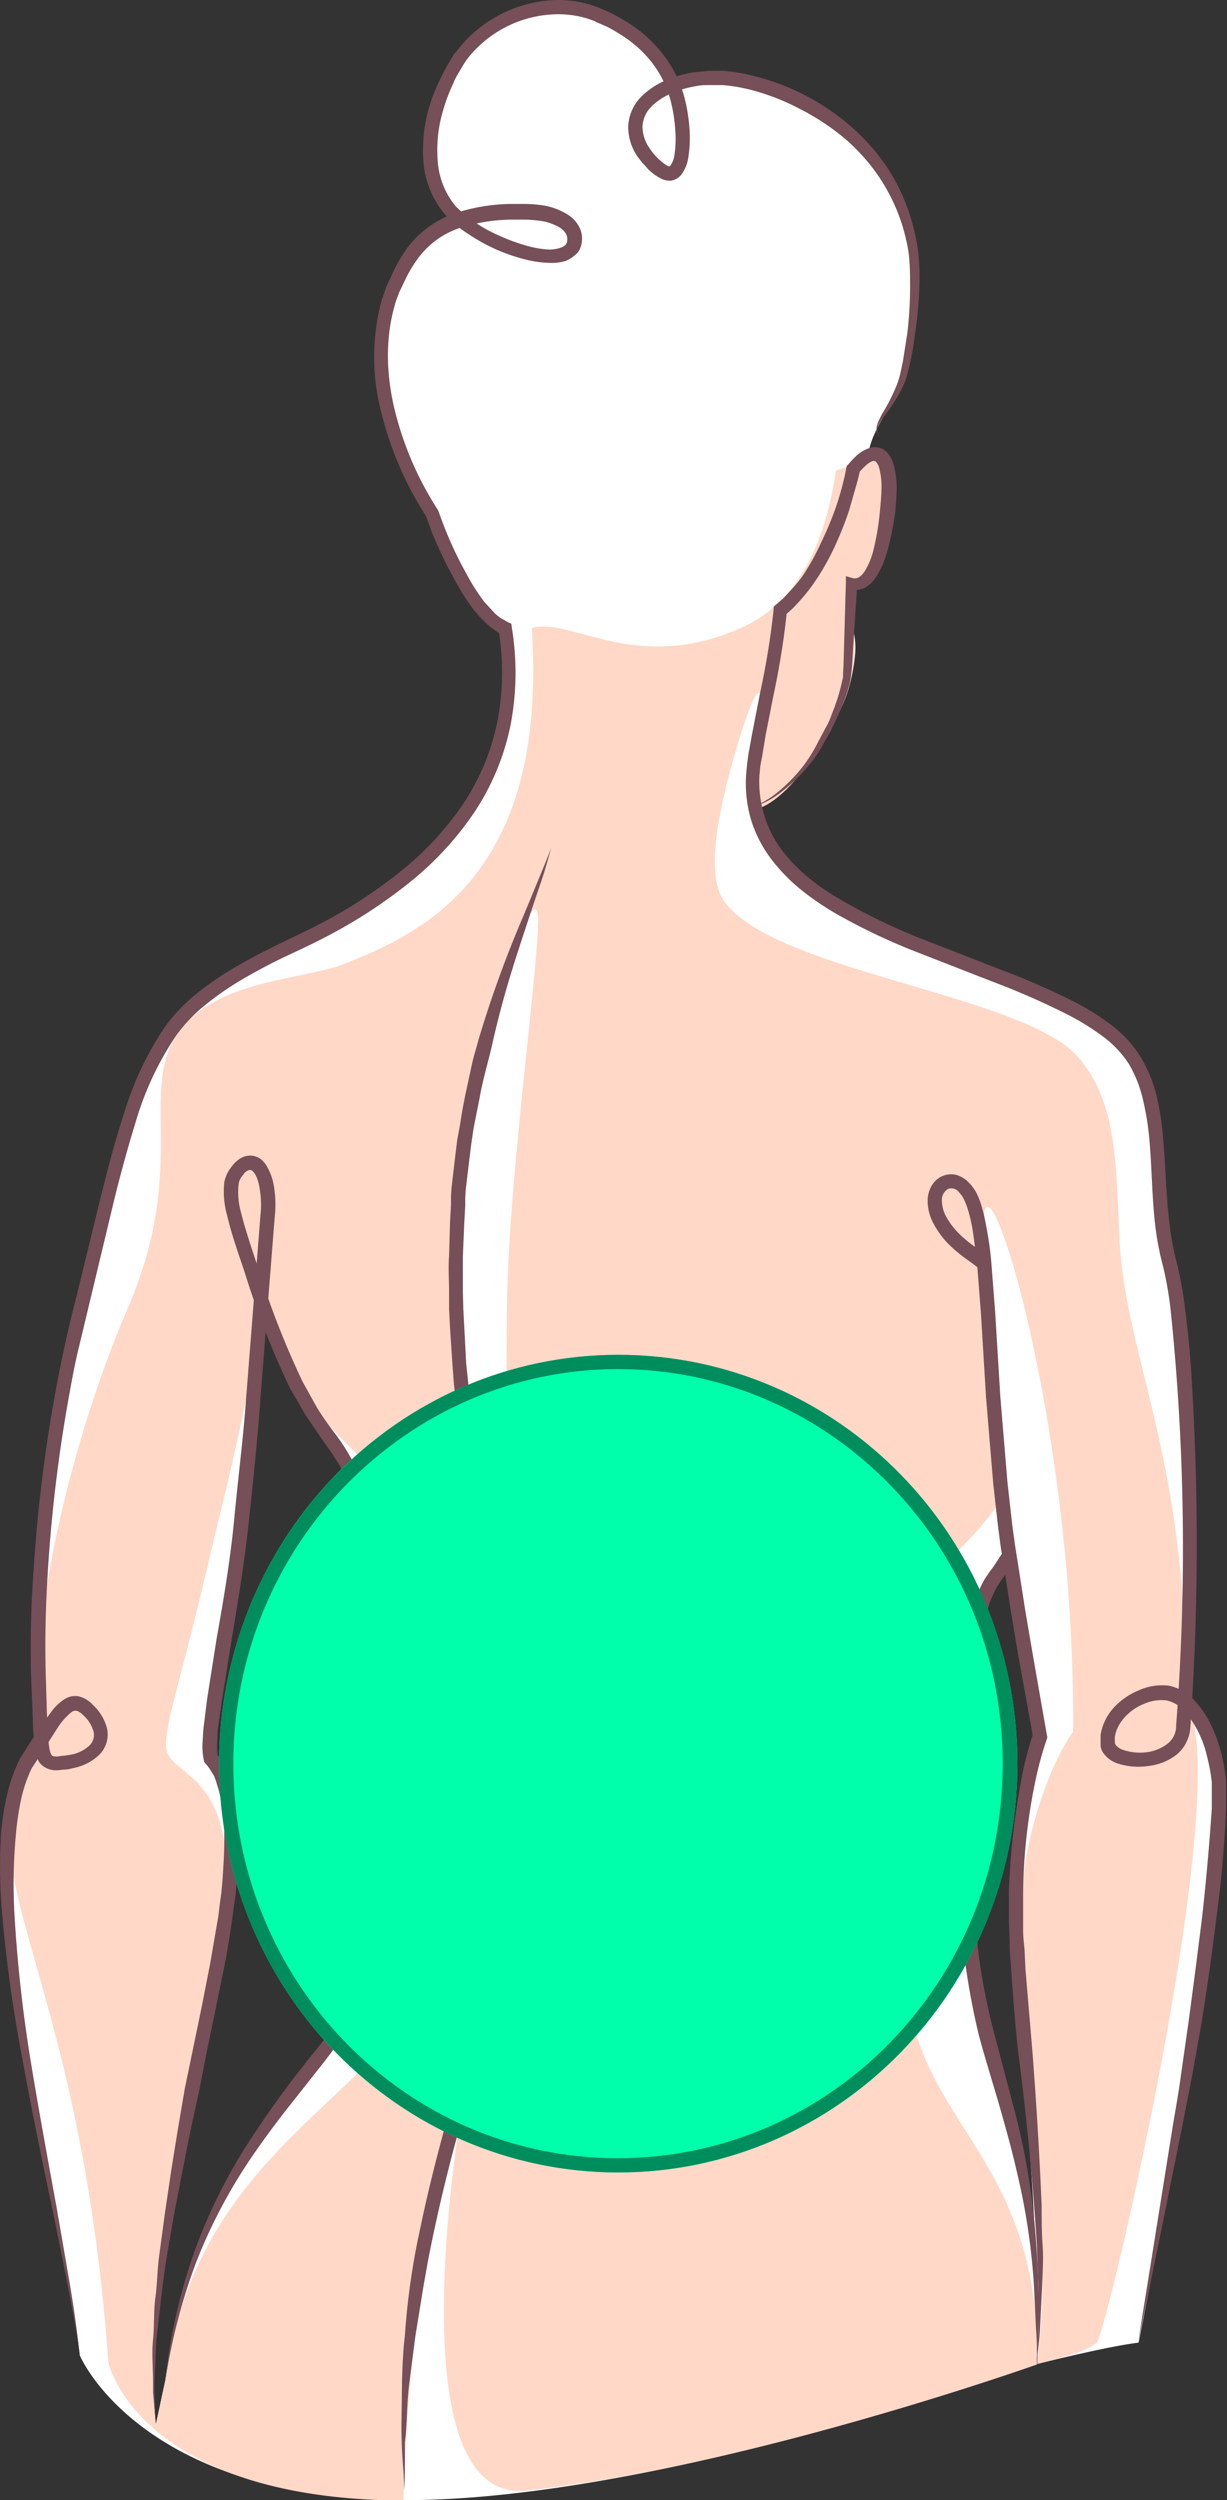
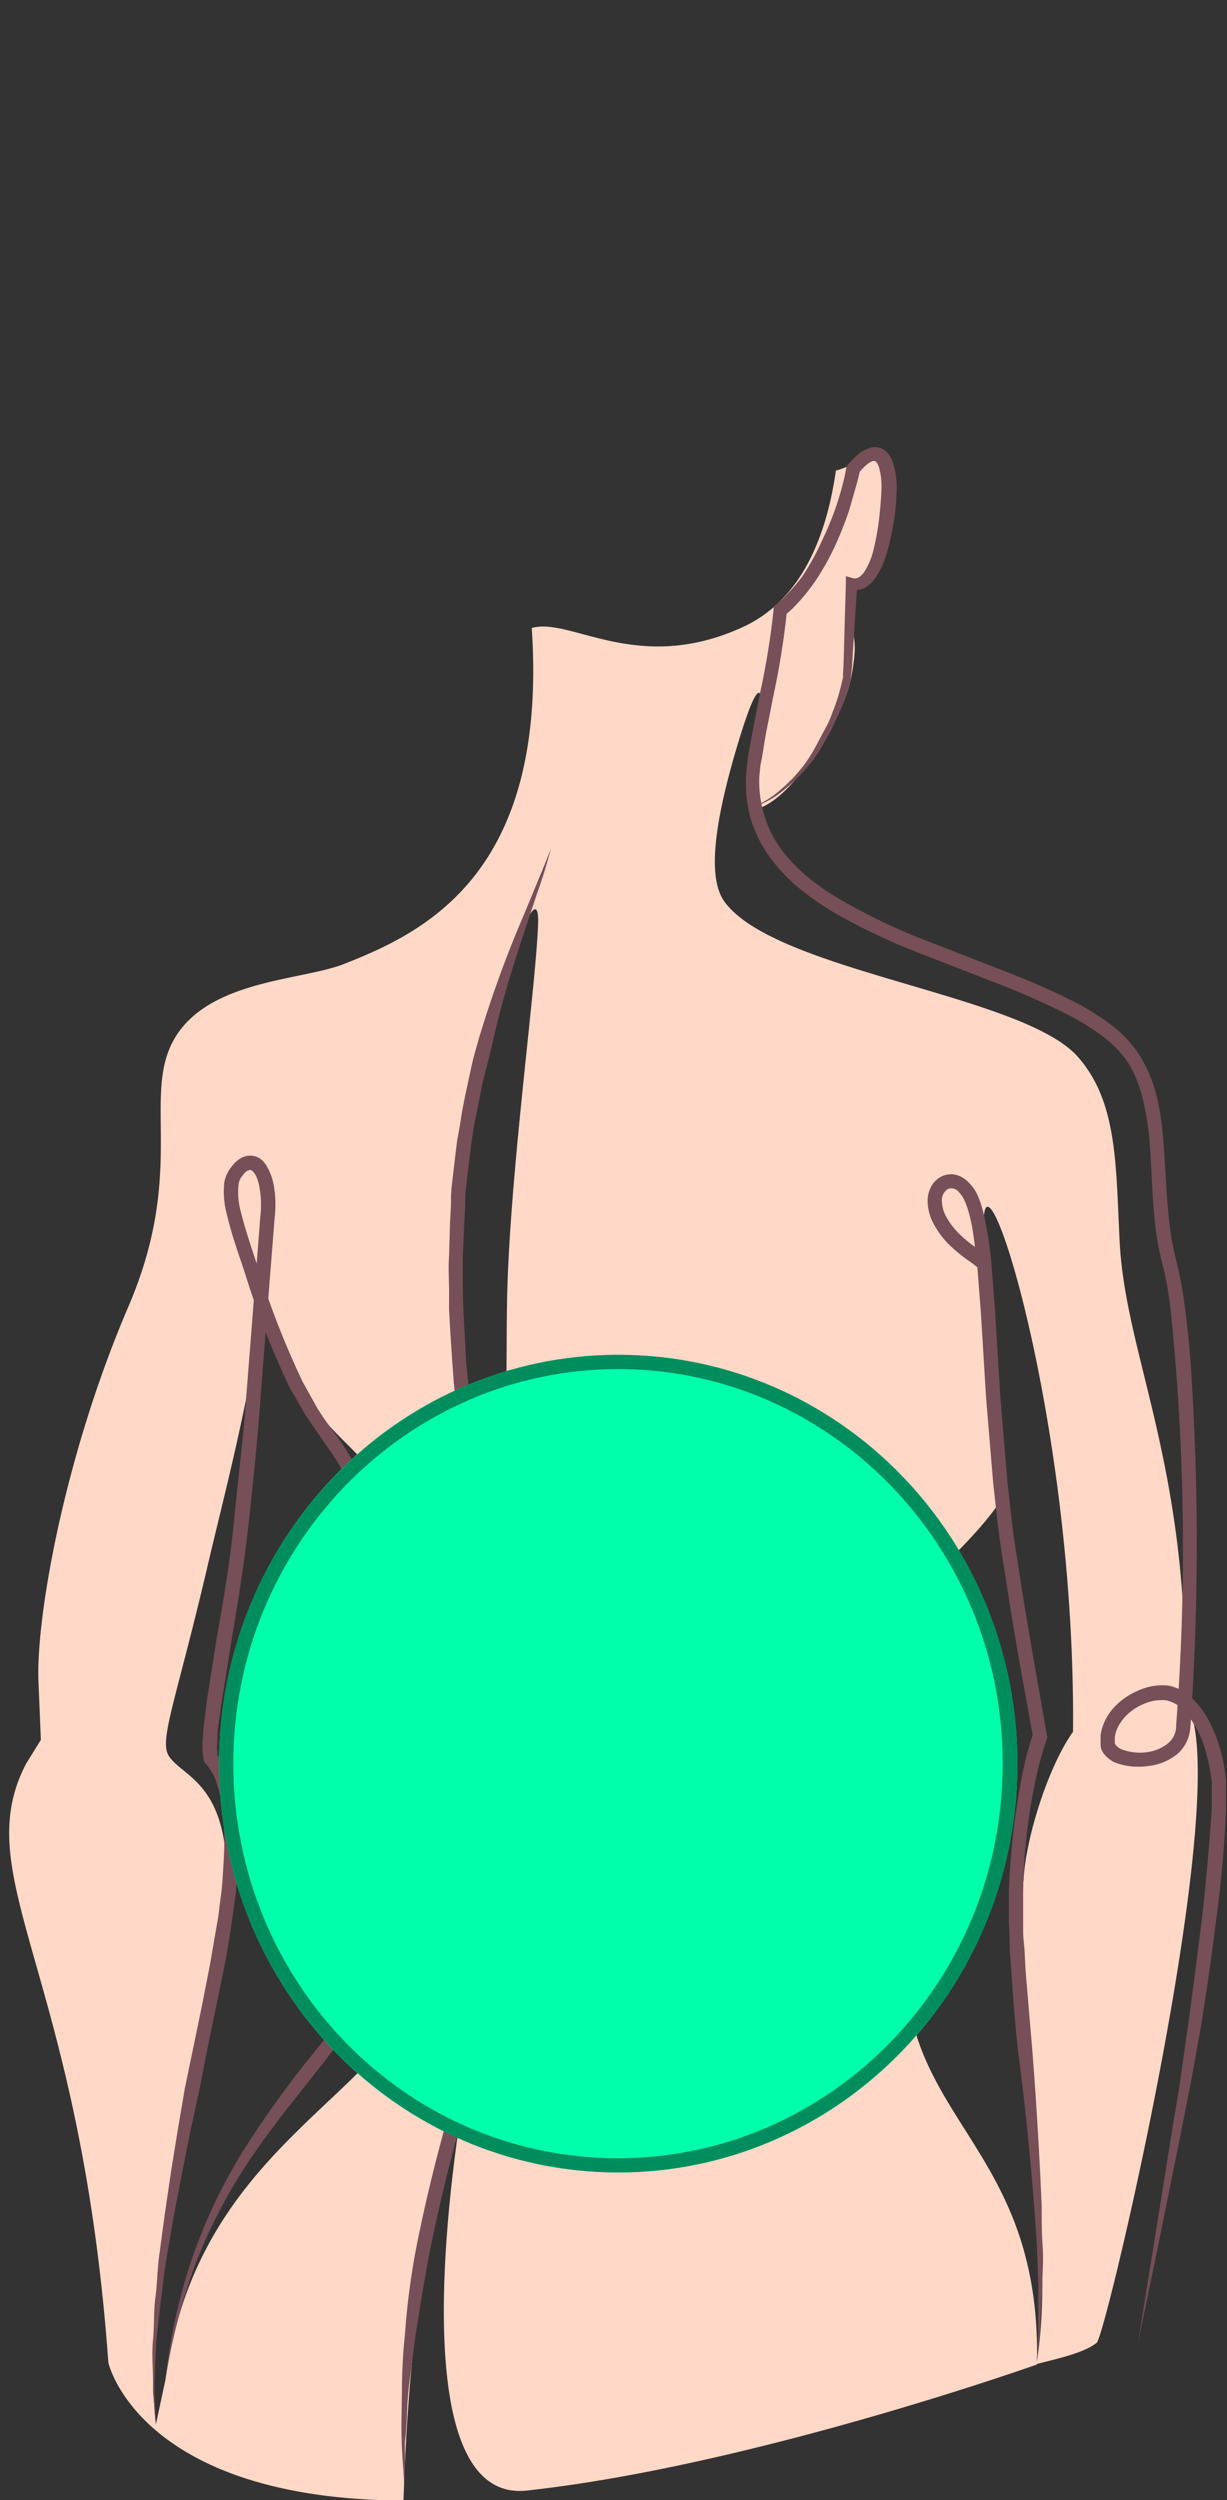
<svg xmlns="http://www.w3.org/2000/svg" viewBox="0 0 258.2 525.9">
  <rect x="0" y="0" width="258.2" height="525.9" fill="#333333" stroke="none" />
  <defs>
    <style>.d{fill:#764f58}</style>
  </defs>
  <g style="isolation:isolate">
-     <path fill="#fff" d="M203.7 379.4c1.2-15.6-1.4-44.5 8.8-50.6 1.7 9.5 3.7 23.8 6.8 36.7-13.8 34.6-.4 63.3-1.1 131.8 7.3-1.8 16.4-3.9 21.4-4.5 24.7-124.9 17-127.2 9.8-134.9 1-12 2-80.6-9.6-133-2-9-28.8-20.4-51-28-6.3-2.2-31.4-17.4-30.8-26.5 5.1-.6 10.8-7.4 14-12.8 3.7-6.2 6.3-9.4 7.6-17.3s-1-5.7-.4-17.6c3.7 1 6.5-4.5 7.7-15.8.5-5 1.5-10-4.1-11.9 1.5-7.7 9.3-12.9 8.8-26-.1-2 5-21.5-10.8-39-17-19-39-12-39-12a25.9 25.9 0 0 0-13.2-14.2c-10-4.6-26.5-1-33 10.3s-6.6 23.6-1 30.1c1.5 1.6-.4.7 1.9 2.1-2.9.3-10 5.1-14.3 16C74.7 81.8 91 108 91 108s6.8 20.2 15.3 24.1c5.4 34.1-18.3 52.6-36.6 62.7-8 4.4-26.2 11-34 22.4-8.3 12.2-10.7 25.4-19 59s-9.1 64.4-8.6 77.6c.3 5.6.3 9.5.6 12.2l-3.2 5C-7 394.8 13 463.7 16.8 495.5c0 0 12.2 29.3 66 30.4 53.3 1 135.4-28.6 135.4-28.6 1.4-58.7-18.6-63.5-14.5-117.9ZM74.5 422.8c-12.8 18.9-34.2 36.7-39.7 77.9l-2 9.3c-2-18.2 1.3-41.4 12-91.7 9-42.6-.4-48-.4-48-1.6-5.3 3.3-24.5 6-47.4a1053 1053 0 0 0 4.4-48c0-.6.4-1 .5-.6 10.3 29.1 15 25.5 20.4 40C85 339 91 362.2 91 374.5c0 19.9-.6 25-16.5 48.2Z" />
    <path fill="#ffd8c7" d="M198.5 368.4c2.3-15.5-4.8-33.7 2.7-41.7 3.4-3.5 7-7.3 9.9-11.8-1.3-14.8-2.7-34.2-4-55.3-1.6-25.3 19.3 37.2 18.7 104.7-5 7-9.5 21-10.3 29.7-3.1 37 7.3 75 2.6 103.3 4.4-1.1 10.2-2.4 12.7-4.5 2-1.7 29.8-119.9 18.6-134.9.9-49.9-12.6-72.4-13.8-96.9-.8-16.3-.5-29.3-8.8-38.7-11.7-13.2-63.8-17.9-74.4-32.7-2.8-4-3.4-13 3.5-35.2 8.3-26.4 2.4 16 2.6 16 5-1 10.4-7.6 13.5-12.9 3.6-6.1 6.3-9.3 7.5-17.2s-1-5.7-.3-17.6c3.6 1 6.4-4.5 7.6-15.8.6-4.8 1.5-9.8-3.6-11.7a20.5 20.5 0 0 1-7.3 3.8c-2 13.9-7.3 27.5-20 33.1-21.9 9.8-35.8-2.3-44 0 3.4 51.2-22 63.8-39.3 70.6-8.6 3.5-27.4 3.3-35.2 14.7-8.3 12.2 2.3 28-10.4 57.5-13.6 31.7-19.5 65.8-18.9 79l.5 12.1-3.1 5C-7 395 16.9 414.6 22.8 497c0 0 6.2 28 60 29h2.1c.2-4.4 1.2-52.9 12.1-81.5-5 32.7-8.1 82 14 79.4 47.3-5.2 107.2-26.5 107.2-26.5 1-42-23.7-50-27.2-77.7-1.4-11.3 3.1-22.8 7.5-51.3ZM82.7 427.9c-14 18-42.4 31.7-47.9 72.8l-2 9.3c-2-18.2 1.3-41.4 12-91.7 9-42.6-5.4-43.2-9.2-48.8-2.3-3.4 1.5-11.6 8.6-42.3 2.4-10.2 9.6-38 10.6-52.3 0-.6.4-1 .5-.6 10.3 29.1 19.4 27 26.4 40.6 13.9 27 19.6 51.8 19.6 64 0 20-4.1 30.5-18.5 49Zm30.5-232.8c-.6 13.9-6 52.6-6.5 78.5-.6 42.3 1.7 89.9.2 84.3-8.3-32.3-22.2-98.5 2-159.8.8-2.2 4.8-12.2 4.3-3Z" />
    <path d="M34.8 500.7a119.4 119.4 0 0 1 5.4-25 113 113 0 0 1 11-23.3 212 212 0 0 1 15-20.8 166.3 166.3 0 0 0 14.5-20.9 77.6 77.6 0 0 0 5.7-11 42.5 42.5 0 0 0 2.8-12c.4-4.2.4-8.5.4-12.7v-1.5l-.1-1.6c0-1.1 0-2.2-.3-3.2l-.4-3c-.1-1-.2-2.1-.5-3.2a213.4 213.4 0 0 0-6-24.6c-2.4-8.1-5.3-16.2-8.2-24l-.6-1.6-.6-1.3c-.4-1-1-1.9-1.5-2.8-1-1.7-2.2-3.4-3.4-5.1l-3.7-5.4-1.6-2.8L61 292a182.1 182.1 0 0 1-9.4-24c-1.3-4-2.8-8-3.8-12.3a18.5 18.5 0 0 1-.6-7 6.9 6.9 0 0 1 .7-2l.1-.2.1-.2.2-.3.6-.8a6.7 6.7 0 0 1 1.5-1.4 4 4 0 0 1 2.5-.7 3.9 3.9 0 0 1 2.3 1 6.4 6.4 0 0 1 1.2 1.7 12.2 12.2 0 0 1 1.2 3.5 23.6 23.6 0 0 1 .2 6.8l-1 12.7-1 12.7-1 12.8c-.6 8.5-1.5 17-2.4 25.5s-2.3 17-3.7 25.4l-2 12.5-.9 6.3-.1 3a11 11 0 0 0 .2 2.8l-.6-.9a5.3 5.3 0 0 1 1.2 1.2 12.2 12.2 0 0 1 .7 1l.6 1.2.4 1 .8 2.3.5 2.3.5 4.6a88.6 88.6 0 0 1-.2 13.5l-.2 2.3-.3 2.2-.6 4.4c-.5 3-.9 6-1.5 8.8l-1.8 8.8-1.8 8.7-1.7 8.7-1.9 8.7-1.7 8.6-1.7 8.8-1.5 8.7c-.5 2.9-.8 5.8-1.2 8.8l-1 8.8-.4 8.8v2.2l.1 2.2.2 4.5-.4-4.5-.2-2.2v-2.2c0-3-.3-6 0-8.9s.1-6 .5-8.9.4-5.9.8-8.8l1.2-8.9 1.3-8.8 1.4-8.7 1.5-8.8 1.8-8.7 1.8-8.7 1.7-8.7 1.5-8.7c.3-1.4.4-2.9.6-4.3l.3-2.2.2-2.2c.2-3 .4-5.8.4-8.7 0-1.5 0-3-.2-4.4l-.5-4.2-.5-2-.6-2-.4-1-.5-.8-.5-.8-.2-.2a1 1 0 0 0-.1-.2l-.7-.8a13.2 13.2 0 0 1-.4-3.7l.2-3.3.8-6.4 2-12.7c1.5-8.4 2.9-16.7 3.7-25.2s1.9-16.9 2.5-25.4l1-12.7 1-12.8 1-12.8a20.3 20.3 0 0 0-.2-5.9 9.1 9.1 0 0 0-.8-2.6 3.4 3.4 0 0 0-.7-.9 1 1 0 0 0-.5-.2 2.1 2.1 0 0 0-1.4 1l-.4.5-.2.3-.1.2a4 4 0 0 0-.3 1.1 15.8 15.8 0 0 0 .5 5.8c1 4 2.4 8 3.7 12a180.3 180.3 0 0 0 9.3 23.7l1.5 2.7 1.5 2.7c1.1 1.8 2.3 3.5 3.6 5.2s2.5 3.5 3.6 5.5l1.5 3 .7 1.5.6 1.5c3 8 5.9 16 8.3 24.3a215.8 215.8 0 0 1 6.2 25l.5 3.2.4 3.3a32 32 0 0 1 .2 3.2l.1 1.6v1.6c0 4.3 0 8.6-.4 13a45.6 45.6 0 0 1-3 12.7 79.1 79.1 0 0 1-6 11.6 276.6 276.6 0 0 1-14.6 21.2l-7.9 10c-2.6 3.3-5.1 6.7-7.5 10.2a111.7 111.7 0 0 0-11.8 22.4 125.7 125.7 0 0 0-6.4 24.6Zm172.7-234.6-.5.2-.5.2-.4.1c-.2 0-.4.2-.4 0l-.9-.7-1.8-1.3a29.6 29.6 0 0 1-3.6-3.1 18.6 18.6 0 0 1-2.9-4 10.2 10.2 0 0 1-1.3-5 6.5 6.5 0 0 1 .7-2.8 5 5 0 0 1 2.2-2.2 4.6 4.6 0 0 1 3.3-.3 6 6 0 0 1 2.5 1.6 9 9 0 0 1 1.6 2.2 16.8 16.8 0 0 1 .9 2.2 35.4 35.4 0 0 1 1.1 4.6c.6 3 1 6 1.2 9l.7 9 1.1 18 1.5 18 1 8.9.6 4.4.7 4.4 1.4 9 1.5 8.8 3.1 17.7.1.4-.1.4a71.6 71.6 0 0 0-2.2 7.8 121.4 121.4 0 0 0-2.8 24.4v8.2c0 1.4.2 2.7.3 4.1l.2 4.1.7 8.3.7 8.2a910 910 0 0 1 2 33.2c0 2.8 0 5.5.2 8.3s0 5.6-.1 8.3l-.2 4.2-.2 4.1c-.1 2.8-.5 5.5-.8 8.3.2-2.8.4-5.5.4-8.3v-8.3l-.3-8.3a614.8 614.8 0 0 0-4-41.2c-.6-5.5-1-11-1.4-16.6l-.3-4.2-.1-4.1-.1-2.1v-6.3a156.4 156.4 0 0 1 2.9-25 74.7 74.7 0 0 1 2.2-8.2v.8l-3.2-17.7-1.5-9-1.4-8.9-.7-4.4-.6-4.5-1-9-1.5-18-1.1-18-.7-9s-.6-5.8-1.1-8.7a32.1 32.1 0 0 0-1-4.1 13.9 13.9 0 0 0-.8-2 6 6 0 0 0-1-1.4 2 2 0 0 0-2.3-.7 2.7 2.7 0 0 0-1.3 2.4 7.2 7.2 0 0 0 1 3.6 15.3 15.3 0 0 0 2.5 3.3 25.6 25.6 0 0 0 3.2 2.7l1.8 1.4.9.6c.1 0 0 .2 0 .4v1Z" class="d" />
-     <path d="M218.2 497.3v-2c0-1.2 0-3-.2-5.5l-.4-8.5a137.8 137.8 0 0 0-3.5-23.9c-1-4.5-2.3-9.2-3.7-14.1s-3-9.9-4.4-15.1a154.2 154.2 0 0 1-3-16.2 156.3 156.3 0 0 1-.7-32.2c.3-5 .4-9.9.4-14.6s.1-9 .3-13.2a81 81 0 0 1 1.2-11.3 26 26 0 0 1 3-8.5l1-1.5.9-1.2 1.3-2 .2-.3.1-.2a.7.7 0 0 1 .3 0l1-.2a7.8 7.8 0 0 1 .7 0s.2.3.3.7l.2 1v.4l-.3.3-1.3 2-.9 1.2-.9 1.4a23.1 23.1 0 0 0-2.6 7.5 78.7 78.7 0 0 0-1.2 10.9c-.2 4-.2 8.4-.2 13s-.1 9.7-.5 14.8a153.5 153.5 0 0 0 .7 31.6 131.1 131.1 0 0 0 3.1 15.7l4 15.2a149 149 0 0 1 4.8 27.5 182.5 182.5 0 0 1 .4 25.3v2Zm-201.4-1.8c-.7-5.2-1.7-10.4-2.7-15.6L11 464.6c-2.2-10.3-4.3-20.6-6.2-31A300.1 300.1 0 0 1 .4 402a113.5 113.5 0 0 1-.2-16 53.4 53.4 0 0 1 1.2-8 31.7 31.7 0 0 1 2.7-7.8v-.1c1.8-2.8 3.5-5.6 5.5-8.4l1.5-2a10.5 10.5 0 0 1 2.1-2 5 5 0 0 1 1.6-.8 4.1 4.1 0 0 1 2 0 6.1 6.1 0 0 1 2.7 1.7 10.3 10.3 0 0 1 3 4.9 6 6 0 0 1-1.9 5.9 10.8 10.8 0 0 1-5 2.5l-1.3.3-1.3.1a8.8 8.8 0 0 1-1.5.1 4.5 4.5 0 0 1-1.8-.5 3.7 3.7 0 0 1-1.5-1.3 5.5 5.5 0 0 1-.6-1.6 15.4 15.4 0 0 1-.4-2.7 42 42 0 0 1-.3-5l-.4-9.8c-.1-6.7 0-13.3.5-20a319.2 319.2 0 0 1 4.8-39.4 276.2 276.2 0 0 1 4.3-19.4l4.7-19.3c1.6-6.4 3.2-12.8 5.3-19.2a68.2 68.2 0 0 1 8.6-18.2 36.8 36.8 0 0 1 7.2-7.4 67.7 67.7 0 0 1 8.4-5.6c5.8-3.4 12-6 17.7-9a102.3 102.3 0 0 0 16.3-10.7 64 64 0 0 0 13.1-14.1 48.7 48.7 0 0 0 7.3-17.6 55 55 0 0 0 .2-19.2l.8 1.1-1-.5-.8-.6a19.5 19.5 0 0 1-1.5-1.2l-1.4-1.4-1.3-1.5a46.5 46.5 0 0 1-4-6.3 83.9 83.9 0 0 1-4.8-10l-1.3-3.5.2.3A71.8 71.8 0 0 1 80.3 87a46 46 0 0 1 0-23.8l1-2.9 1.3-2.8a30.3 30.3 0 0 1 3-5.2 21.1 21.1 0 0 1 4.5-4.5 21.6 21.6 0 0 1 5.5-2.9 39.6 39.6 0 0 1 11.9-2h3a28.8 28.8 0 0 1 3 .2 13.9 13.9 0 0 1 6.2 2.2 6.6 6.6 0 0 1 2.4 2.9 5.4 5.4 0 0 1 0 4 4.1 4.1 0 0 1-.6 1l-.2.2-.2.2a5.5 5.5 0 0 1-.4.3 6.1 6.1 0 0 1-1.7 1 10.7 10.7 0 0 1-3.4.4 24 24 0 0 1-6.1-1 38.6 38.6 0 0 1-5.7-2.1 40.1 40.1 0 0 1-5.3-3 24.8 24.8 0 0 1-4.8-4A19.6 19.6 0 0 1 89.1 34a32.2 32.2 0 0 1 1.4-12.1 39.4 39.4 0 0 1 2.3-5.6 42.3 42.3 0 0 1 2.2-4c.3-.4.5-1 .9-1.3A27.4 27.4 0 0 1 117 0a24.2 24.2 0 0 1 6.2.7 21.2 21.2 0 0 1 3 1l.7.3.7.3 1.3.6a41.1 41.1 0 0 1 5.2 3.2 28.8 28.8 0 0 1 4.5 4.2 25.5 25.5 0 0 1 5.6 10.9 36.2 36.2 0 0 1 .9 6 27 27 0 0 1-.3 6.2 8 8 0 0 1-1.4 3.3 3.4 3.4 0 0 1-2.2 1.3 4 4 0 0 1-2.2-.5 10.1 10.1 0 0 1-2.7-2l-.6-.7-.5-.5-1-1.3a11 11 0 0 1-2-6.3 9.3 9.3 0 0 1 2.6-6.2 16 16 0 0 1 5.3-3.6 24.2 24.2 0 0 1 6-1.7l3.1-.3h3.1a38.5 38.5 0 0 1 6 1 48.9 48.9 0 0 1 21.1 11 43.6 43.6 0 0 1 7.8 9.1 41.7 41.7 0 0 1 4.8 11 48.4 48.4 0 0 1 1.2 5.8 52.3 52.3 0 0 1 .3 6 85.2 85.2 0 0 1-1 11.8 54 54 0 0 1-1 5.8l-.7 2.9a19.1 19.1 0 0 1-1.2 2.8 34.5 34.5 0 0 1-3.2 5 13.2 13.2 0 0 0-1.5 2.3 2.6 2.6 0 0 0-.3 1.3 2.3 2.3 0 0 0 .6 1.3 2.4 2.4 0 0 1-.7-1.2 3 3 0 0 1 .1-1.5 14.8 14.8 0 0 1 1.3-2.7 39.4 39.4 0 0 0 2.6-5.1 18 18 0 0 0 .9-2.7l.6-2.8.9-5.7a83.6 83.6 0 0 0 .6-11.5 50.1 50.1 0 0 0-.3-5.7 45.1 45.1 0 0 0-1.3-5.6 39.4 39.4 0 0 0-4.8-10.1 40.5 40.5 0 0 0-7.5-8.4 50 50 0 0 0-9.5-6.2 47.2 47.2 0 0 0-10.5-4 36 36 0 0 0-5.5-.9h-2.8c-.9 0-1.8 0-2.7.2a21.7 21.7 0 0 0-5.2 1.5 13.1 13.1 0 0 0-4.4 2.9 6.3 6.3 0 0 0-1.8 4.2 8 8 0 0 0 1.5 4.5 12.5 12.5 0 0 0 3.6 3.6 1 1 0 0 0 .6.2s0 0 .2-.2a5 5 0 0 0 .8-2 23.4 23.4 0 0 0 .2-5.4 32.9 32.9 0 0 0-.8-5.5 22.4 22.4 0 0 0-4.9-9.7 24.6 24.6 0 0 0-4-3.7 38.3 38.3 0 0 0-4.7-2.9l-1.4-.6-.7-.3-.6-.3a18.6 18.6 0 0 0-2.5-.8 20.8 20.8 0 0 0-5.4-.6 24.4 24.4 0 0 0-19 9.7l-.7 1.1-.7 1.2c-.5.8-1 1.7-1.3 2.5a35.6 35.6 0 0 0-2 5.2 29.2 29.2 0 0 0-1.3 11 16.6 16.6 0 0 0 3.8 9.7 29 29 0 0 0 9 6.1 36.9 36.9 0 0 0 5.3 2 21.5 21.5 0 0 0 5.4 1 7.7 7.7 0 0 0 2.4-.4 3 3 0 0 0 .8-.4l.1-.1.2-.2a1 1 0 0 0 .1-.2 2.4 2.4 0 0 0 0-1.8A3.5 3.5 0 0 0 118 48a11 11 0 0 0-4.8-1.6 25 25 0 0 0-2.7-.2h-2.9a36.8 36.8 0 0 0-11 1.8 18 18 0 0 0-8.6 6.3 27.4 27.4 0 0 0-2.8 4.7L84 61.5c-.3.9-.7 1.7-.9 2.6-2.1 7.2-1.8 15 0 22.3a69 69 0 0 0 9 20.8l.1.2.1.2a80.5 80.5 0 0 0 5.8 13 43.8 43.8 0 0 0 3.8 6l1.2 1.3 1.1 1.2a15 15 0 0 0 1.3 1l.7.4.7.4.7.3.1.8a58.4 58.4 0 0 1-.2 20.2 51.7 51.7 0 0 1-7.7 18.7 66.8 66.8 0 0 1-13.7 14.8 105.5 105.5 0 0 1-16.8 11c-3 1.6-6 3-9 4.4s-5.8 2.9-8.6 4.5a64.7 64.7 0 0 0-8 5.4 33.5 33.5 0 0 0-6.6 6.8 64.8 64.8 0 0 0-8.3 17.4 295 295 0 0 0-5.2 19L19 273.4l-2.3 9.6c-.8 3.2-1.4 6.4-2 9.7a317 317 0 0 0-4.7 39 239 239 0 0 0-.4 19.7l.3 9.9c0 1.6.1 3.3.3 4.8a13.2 13.2 0 0 0 .3 2.2 2.7 2.7 0 0 0 .3.8.7.7 0 0 0 .3.3 3.2 3.2 0 0 0 1.6 0l1.1-.1 1.2-.2a7.8 7.8 0 0 0 3.7-1.8 3.1 3.1 0 0 0 1-3 7.2 7.2 0 0 0-2.2-3.5 3.3 3.3 0 0 0-1.3-.9 1.4 1.4 0 0 0-1.2.3 13.8 13.8 0 0 0-2.9 3.3l-5.3 8.3v-.1a30.2 30.2 0 0 0-2.4 7 61.6 61.6 0 0 0-1.1 7.7 112.4 112.4 0 0 0-.3 15.5 297.6 297.6 0 0 0 3.4 31.3c1.7 10.4 3.6 20.7 5.5 31.1l2.7 15.6a265 265 0 0 1 2.2 15.6Z" class="d" />
    <path d="M157.5 169.3a4.8 4.8 0 0 0 3.3-.7 17 17 0 0 0 2.9-2 33.3 33.3 0 0 0 4.8-4.8 26 26 0 0 0 2-2.8 33.2 33.2 0 0 0 1.7-3l1.6-3c.6-1 1-2.1 1.4-3.2a38.4 38.4 0 0 0 2-6.5l.2-.8v-.8l.1-1.7.1-3.5.4-13.9v-1.4l1.4.4a1.7 1.7 0 0 0 1.4-.2 4.3 4.3 0 0 0 1.2-1.3 15 15 0 0 0 1.7-4 54 54 0 0 0 1.5-9 60.8 60.8 0 0 0 .3-4.5 15.6 15.6 0 0 0-.5-4.2 3.1 3.1 0 0 0-.7-1.3.5.5 0 0 0-.2-.1 1 1 0 0 0-.5 0 5 5 0 0 0-1.5 1 16.5 16.5 0 0 0-1.5 1.6l.4-.7-.5 2.1-.6 2.1-1.2 4.2a72.5 72.5 0 0 1-3.2 8 51.2 51.2 0 0 1-4.4 7.6 41.7 41.7 0 0 1-2.8 3.5l-1.5 1.6-1.7 1.5.5-1a166.7 166.7 0 0 1-2.8 17.6l-1.7 8.6-.7 4.3-.4 2.1-.2 2.1a24.1 24.1 0 0 0 1 8.2 23.8 23.8 0 0 0 3.7 7.4c3.4 4.5 8 8 13 10.8a126 126 0 0 0 15.7 7.6l16.4 6.4a166.3 166.3 0 0 1 16.4 7.1 54.1 54.1 0 0 1 7.7 4.8 25.1 25.1 0 0 1 6.3 6.8 29.8 29.8 0 0 1 3.5 8.7 61.2 61.2 0 0 1 1.3 8.9c.5 6 .6 11.8 1.3 17.5a57.2 57.2 0 0 0 1.6 8.5 80.5 80.5 0 0 1 1.6 8.8c.8 6 1.3 11.8 1.6 17.7a556.3 556.3 0 0 1-.4 70.8v-.2a8.2 8.2 0 0 1-.8 3.4 7.7 7.7 0 0 1-2.1 2.7 11.8 11.8 0 0 1-6 2.4 14 14 0 0 1-6.3-.5 6 6 0 0 1-3.1-2.2 3.7 3.7 0 0 1-.5-1 4.5 4.5 0 0 1-.1-1.1V365a11 11 0 0 1 2.8-5.8 14.7 14.7 0 0 1 5.2-3.6 12 12 0 0 1 6.4-1 10.2 10.2 0 0 1 5.6 3.4 19.8 19.8 0 0 1 3.4 5.2 31 31 0 0 1 2 5.6 38.5 38.5 0 0 1 1 5.8v5.9a239.2 239.2 0 0 1-2 22.7 612.4 612.4 0 0 1-3.2 22.6l-2 11.2-2.2 11.2-4.5 22.3-4.6 22.2 3.6-22.4 3.6-22.5c.6-3.7 1.3-7.4 1.8-11.2l1.6-11.2 1.5-11.3L253 403a544.9 544.9 0 0 0 2-22.5v-5.6a37.5 37.5 0 0 0-1-5.4 22.3 22.3 0 0 0-4.6-9.4 7.4 7.4 0 0 0-3.9-2.4 9 9 0 0 0-4.7.7c-3.1 1.2-5.8 4-6.2 7a5.5 5.5 0 0 0 0 .6v.6a.8.8 0 0 0 .2.5 3.3 3.3 0 0 0 1.5 1 11.2 11.2 0 0 0 5 .5 9 9 0 0 0 4.4-1.8 4.7 4.7 0 0 0 1.8-3.8v-.1a485.4 485.4 0 0 0-1.2-87.7 79.3 79.3 0 0 0-1.5-8.6 61.1 61.1 0 0 1-1.7-8.8c-.7-6-.7-11.9-1.2-17.7a58 58 0 0 0-1.3-8.4 26.6 26.6 0 0 0-3-7.8 21.9 21.9 0 0 0-5.7-6 50.5 50.5 0 0 0-7.3-4.5 161.2 161.2 0 0 0-16-7l-16.4-6.4a129.6 129.6 0 0 1-16.1-7.7 59.3 59.3 0 0 1-7.5-5.1 37.3 37.3 0 0 1-6.4-6.6 27 27 0 0 1-4.2-8.3 27.3 27.3 0 0 1-1-9.2l.2-2.3.3-2.2.8-4.4 1.7-8.7a163.5 163.5 0 0 0 2.8-17.3v-.6l.5-.4 1.5-1.3 1.4-1.5a37.3 37.3 0 0 0 2.6-3.1 48.6 48.6 0 0 0 4-7.2 68.1 68.1 0 0 0 3.2-7.7 77 77 0 0 0 1.2-4l.5-2 .4-2 .1-.4.3-.3a19.3 19.3 0 0 1 1.8-1.9 7.8 7.8 0 0 1 2.5-1.5 3.8 3.8 0 0 1 1.8-.2 3.4 3.4 0 0 1 1.8.8 5.8 5.8 0 0 1 1.6 2.7 18.3 18.3 0 0 1 .7 5.1l-.1 2.5-.2 2.4a59 59 0 0 1-.8 4.7 42.1 42.1 0 0 1-1.2 4.7 17.7 17.7 0 0 1-2.2 4.6 6.7 6.7 0 0 1-2.1 2 4.1 4.1 0 0 1-3.2.3l1.5-1-.9 13.8-.2 3.5-.2 1.8-.1.8-.2 1a40.4 40.4 0 0 1-2.4 6.6l-1.5 3.2-1.7 3a30.1 30.1 0 0 1-1.9 3 35.6 35.6 0 0 1-7.4 7.4 17.9 17.9 0 0 1-3 1.8 5 5 0 0 1-3.4.5Zm-41.5 9.1-1.1 3.8c-.7 2.5-2 6-3.5 10.6s-3.4 10.1-5.2 16.5c-.9 3.2-1.8 6.7-2.6 10.3s-2 7.4-2.7 11.5l-.6 3-.6 3-.5 3.3-.4 3.2-.8 6.7-.1 1.7v1.7l-.2 3.5-.3 7.2v7.3l.1 3.7a7249.6 7249.6 0 0 1 .6 11.4l.4 3.8.4 3.9.8 7.8 2.4 16c1.7 10.6 3.8 21.4 5.4 32.3s3.2 22 3.3 32.9-1 21.8-4.2 31.8c-3 10-6.2 19.4-8.8 28.4a357.7 357.7 0 0 0-7.7 31.7l-1 5.6-1.7 10.5-1.2 9.3c-.4 3-.5 5.5-.6 8l-.2 3.3-.2 1.6v6.2l-.1 4-.2-4c-.2-2.6-.5-6.4-.4-11.2l.1-8c.1-2.9.2-6 .6-9.4a154 154 0 0 1 3.2-22.4c1.7-8.2 3.9-16.9 6.5-26s5.9-18.6 8.8-28.4c.8-2.5 1.4-5 2-7.4l.4-2 .2-1 .1-.4v-.5l.6-3.9a109.3 109.3 0 0 0 .8-15.8c-.1-10.7-1.6-21.6-3.3-32.4l-5.4-32.4a474 474 0 0 1-2.3-16l-.9-8-.4-3.8-.3-4-.5-7.6-.2-3.9v-3.7c0-2.5-.2-5 0-7.5l.2-7.1.2-3.6v-1.8l.1-1.7.8-6.8.4-3.3.6-3.3.5-3.1.6-3.1 1.3-6c.4-2 1-3.8 1.5-5.7a240.5 240.5 0 0 1 9.6-26.4l4.3-10.4Z" class="d" />
    <ellipse cx="130.1" cy="371" fill="#00ffab" rx="84" ry="86" style="mix-blend-mode:color" />
    <path fill="#008d5e" d="M130 288c44.7 0 81 37.2 81 83s-36.2 83-81 83-80.9-37.2-80.9-83 36.4-83 81-83m0-3c-46.3 0-84 38.5-84 86s37.7 86 84 86 84-38.5 84-86-37.5-86-84-86Z" style="mix-blend-mode:darken" />
  </g>
</svg>